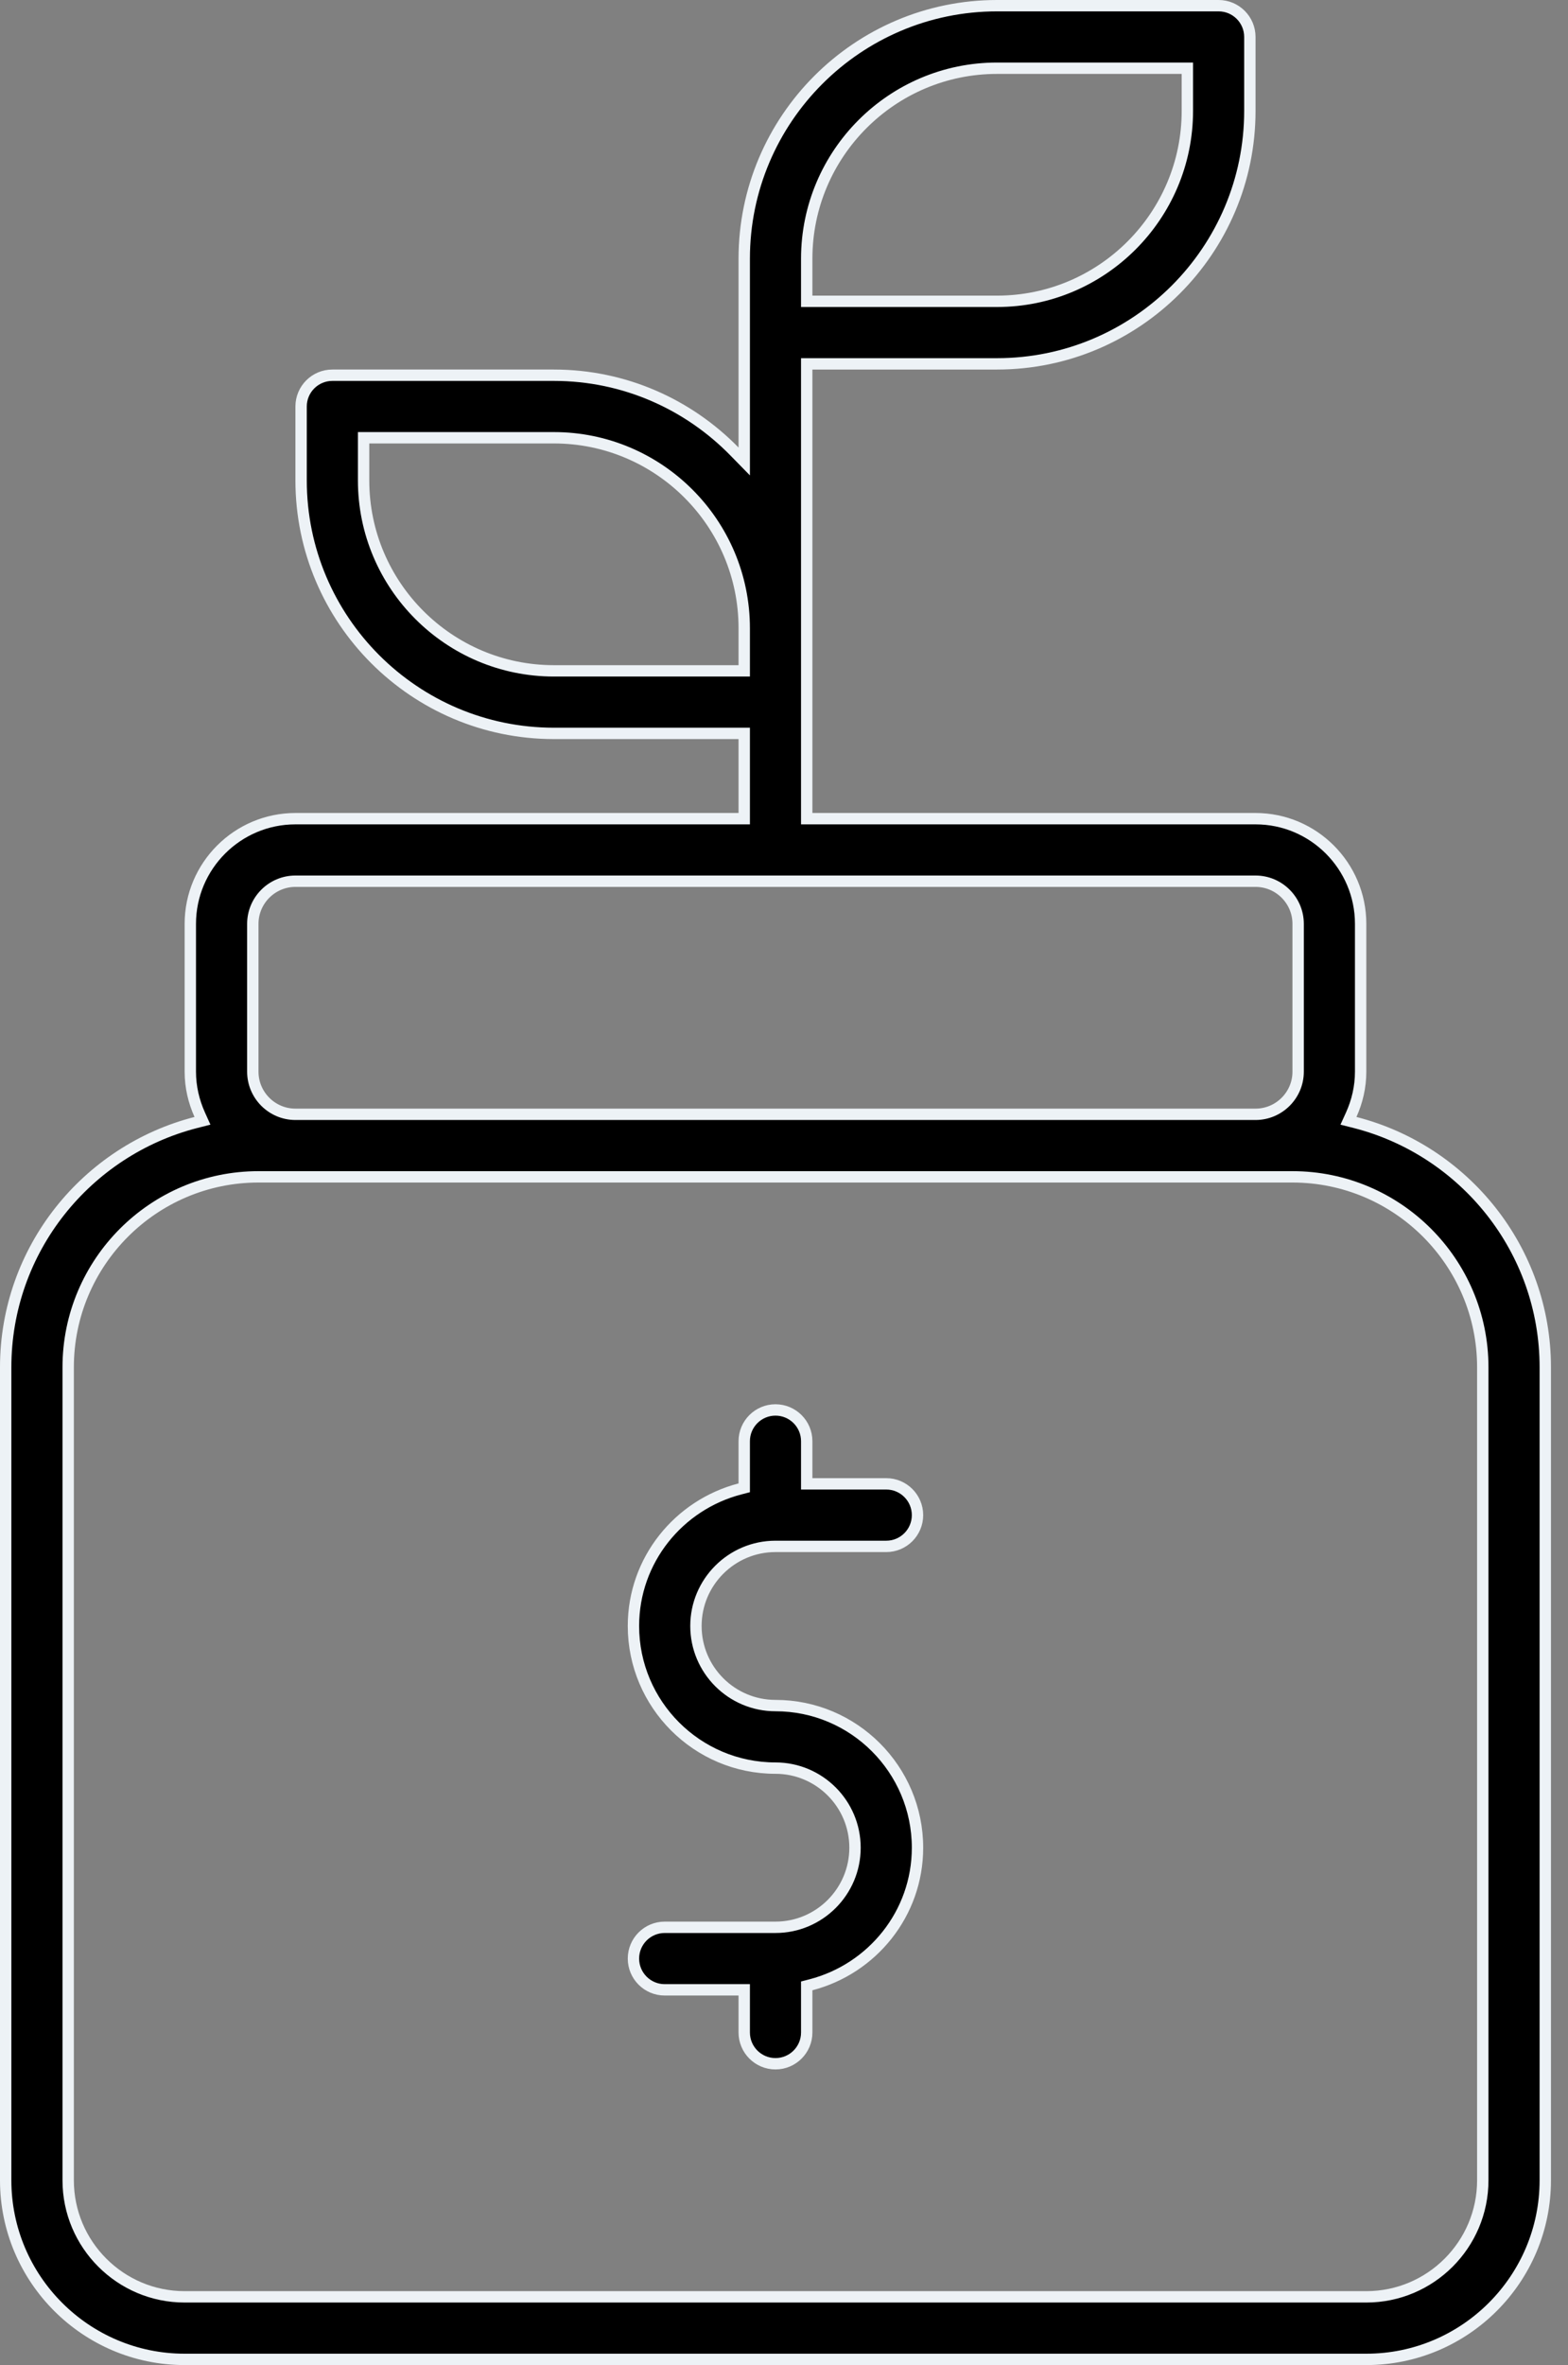
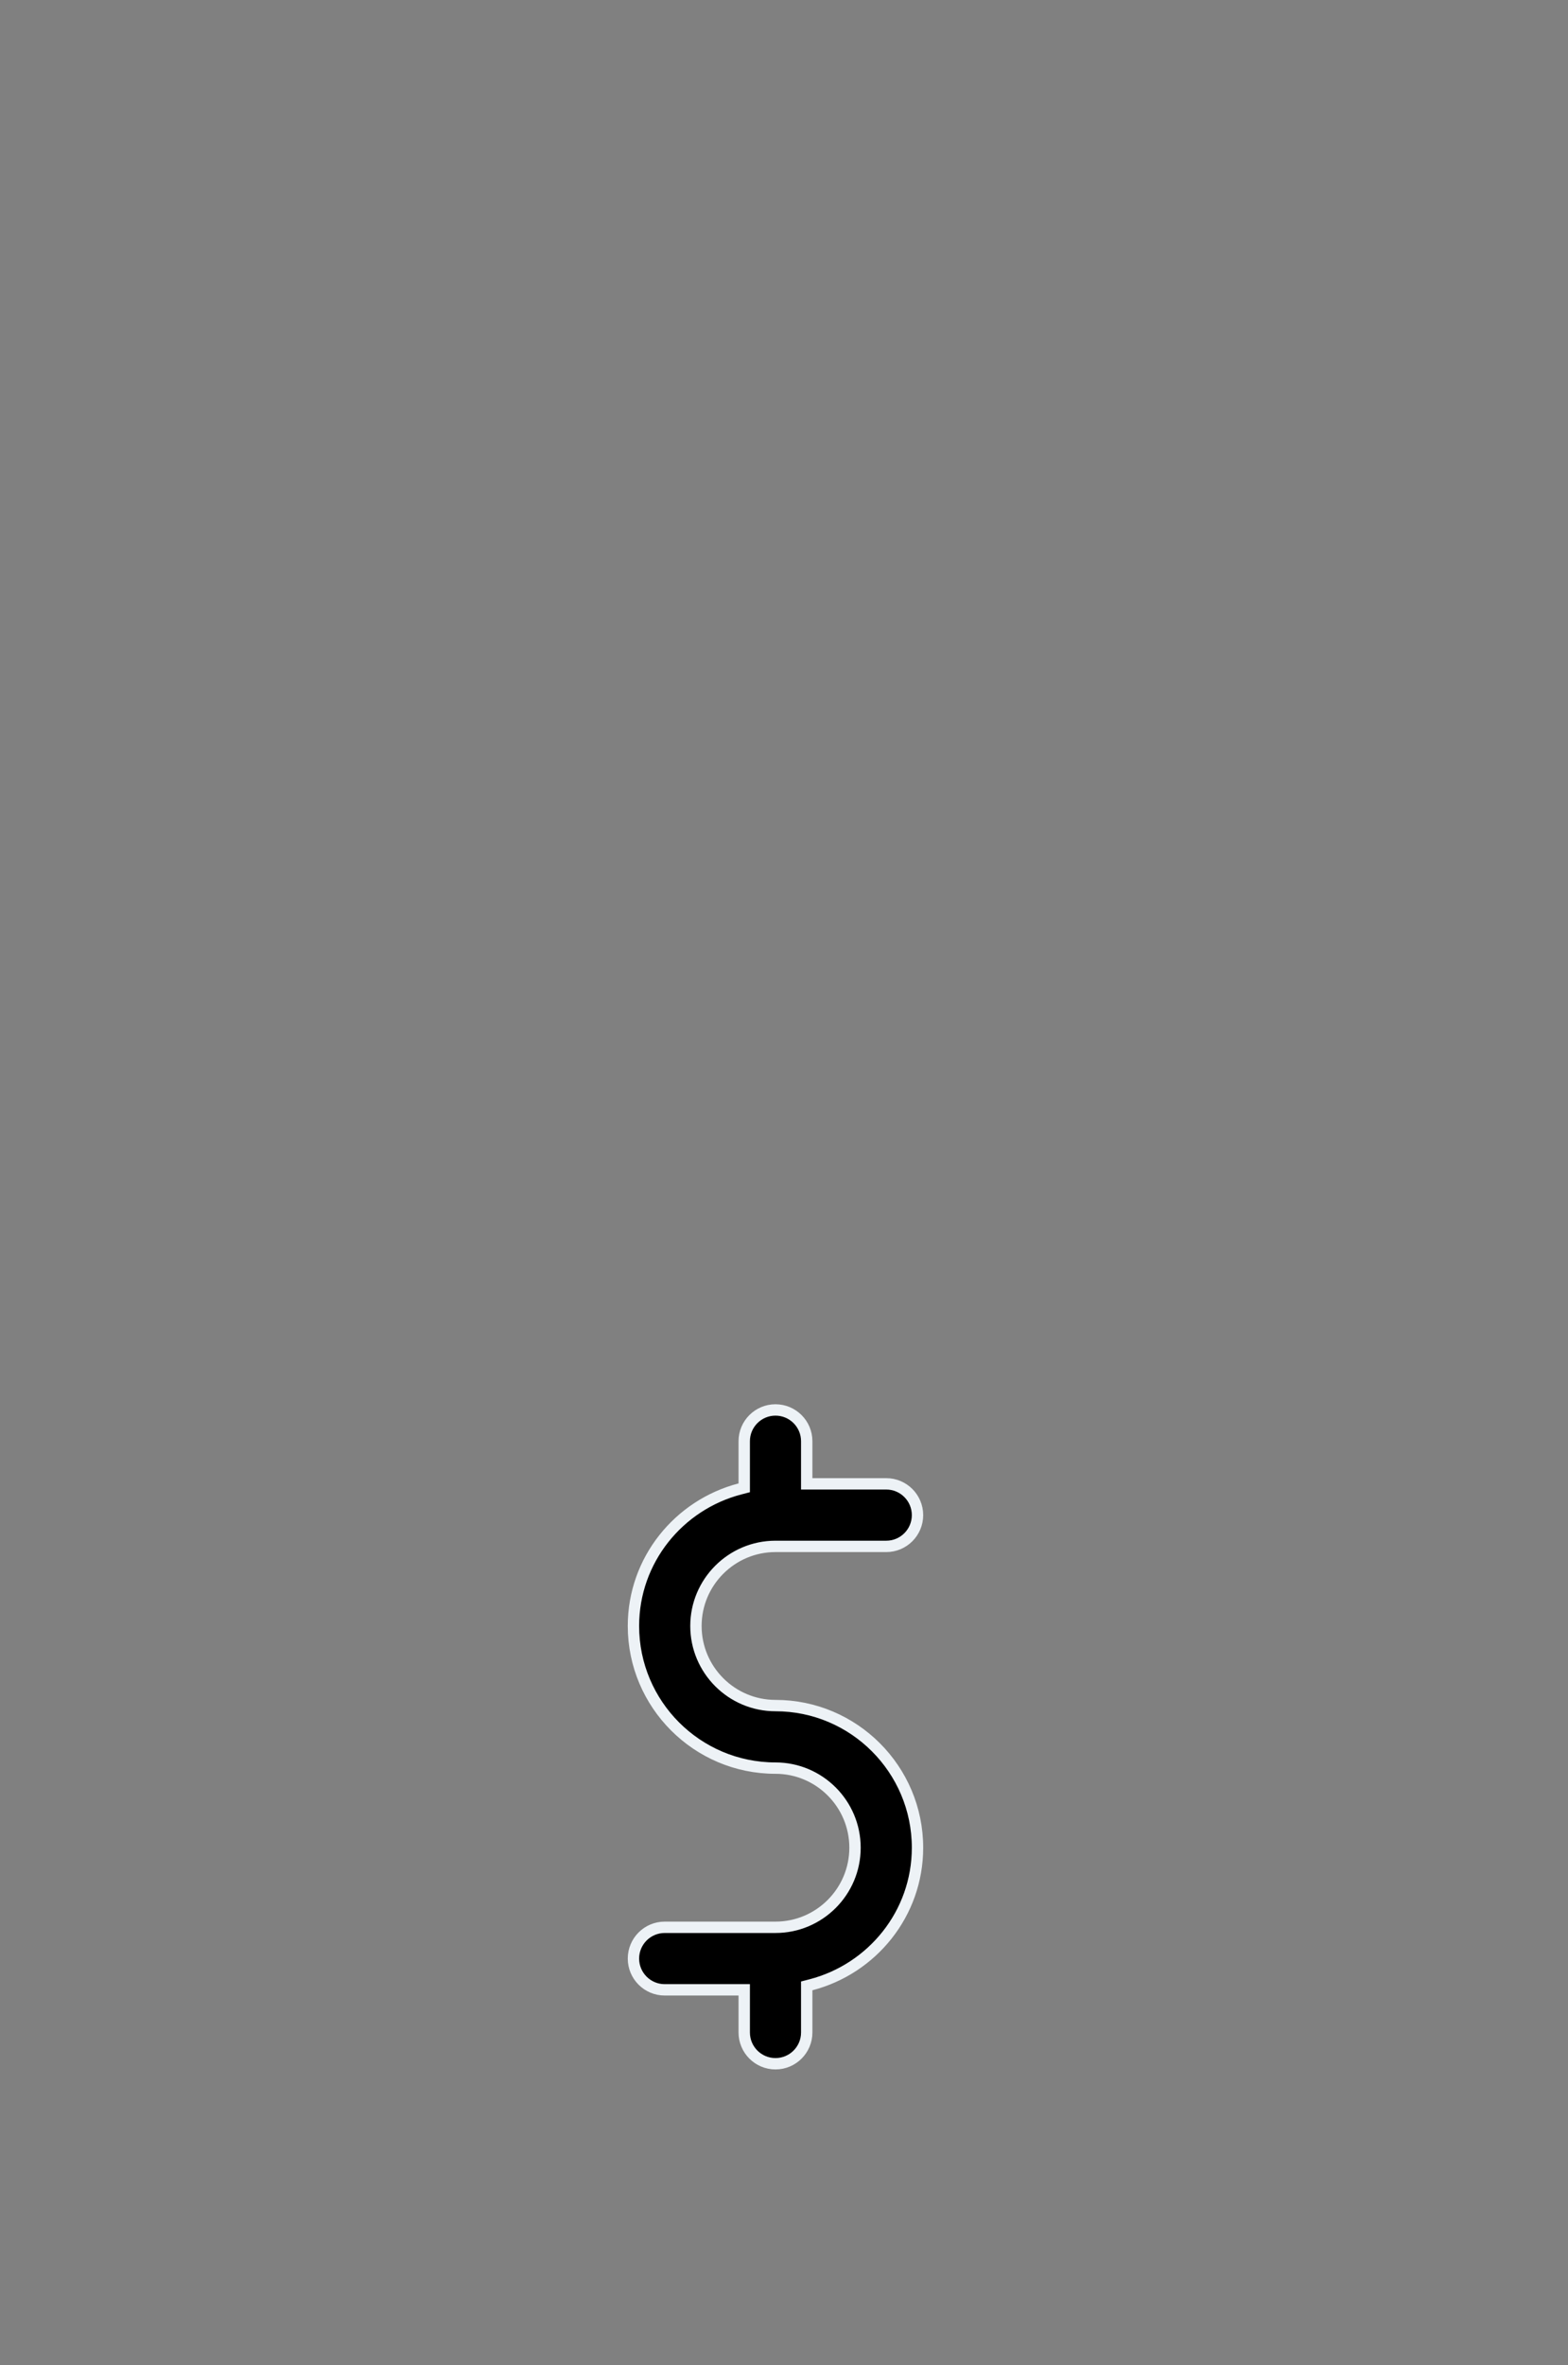
<svg xmlns="http://www.w3.org/2000/svg" width="69" height="104" viewBox="0 0 69 104" fill="none">
  <rect x="0" y="0" width="69" height="104" fill="#808080" stroke="none" />
-   <path d="M43.875 0.25H53.625C54.384 0.25 55 0.866 55 1.625V4.875C55 11.009 50.009 16 43.875 16H35.5V36H55.25C57.8 36 59.875 38.075 59.875 40.625V47.125C59.875 47.798 59.723 48.435 59.462 49.015L59.339 49.286L59.628 49.359C64.433 50.588 68 54.944 68 60.125V95.875C68 100.217 64.467 103.75 60.125 103.75H8.125C3.783 103.75 0.25 100.217 0.25 95.875V60.125C0.25 54.944 3.817 50.59 8.622 49.359L8.91 49.286L8.788 49.015C8.527 48.433 8.375 47.798 8.375 47.125V40.625C8.375 38.075 10.45 36 13 36H32.75V32.25H24.375C18.241 32.25 13.25 27.259 13.25 21.125V17.875C13.25 17.116 13.866 16.5 14.625 16.5H24.375C27.486 16.5 30.299 17.787 32.321 19.854L32.75 20.292V11.375C32.75 5.241 37.741 0.25 43.875 0.25ZM11.375 51.75C6.757 51.75 3 55.507 3 60.125V95.875C3 98.701 5.299 101 8.125 101H60.125C62.951 101 65.25 98.701 65.25 95.875V60.125C65.25 55.507 61.493 51.75 56.875 51.75H11.375ZM13 38.75C11.967 38.75 11.125 39.592 11.125 40.625V47.125C11.125 48.158 11.967 49 13 49H55.25C56.283 49 57.125 48.158 57.125 47.125V40.625C57.125 39.592 56.283 38.75 55.25 38.75H13ZM16 21.125C16 25.743 19.757 29.5 24.375 29.5H32.75V27.625C32.75 23.007 28.993 19.25 24.375 19.25H16V21.125ZM43.875 3C39.257 3 35.5 6.757 35.5 11.375V13.25H43.875C48.493 13.25 52.25 9.493 52.25 4.875V3H43.875Z" fill="black" stroke="#EDF2F6" stroke-width="0.5" />
  <path d="M34.125 62C34.884 62 35.5 62.616 35.5 63.375V65.25H39C39.759 65.25 40.375 65.866 40.375 66.625C40.375 67.384 39.759 68 39 68H34.125C32.195 68 30.625 69.57 30.625 71.5C30.625 73.43 32.195 75 34.125 75C37.572 75 40.375 77.803 40.375 81.25C40.375 84.151 38.377 86.578 35.688 87.277L35.5 87.326V89.375C35.5 90.134 34.884 90.75 34.125 90.75C33.366 90.75 32.75 90.134 32.75 89.375V87.5H29.25C28.491 87.5 27.875 86.884 27.875 86.125C27.875 85.366 28.491 84.75 29.25 84.75H34.125C36.055 84.75 37.625 83.18 37.625 81.25C37.625 79.32 36.055 77.75 34.125 77.75C30.678 77.75 27.875 74.947 27.875 71.5C27.875 68.599 29.873 66.172 32.562 65.473L32.75 65.424V63.375C32.75 62.616 33.366 62 34.125 62Z" fill="black" stroke="#EDF2F6" stroke-width="0.5" />
</svg>